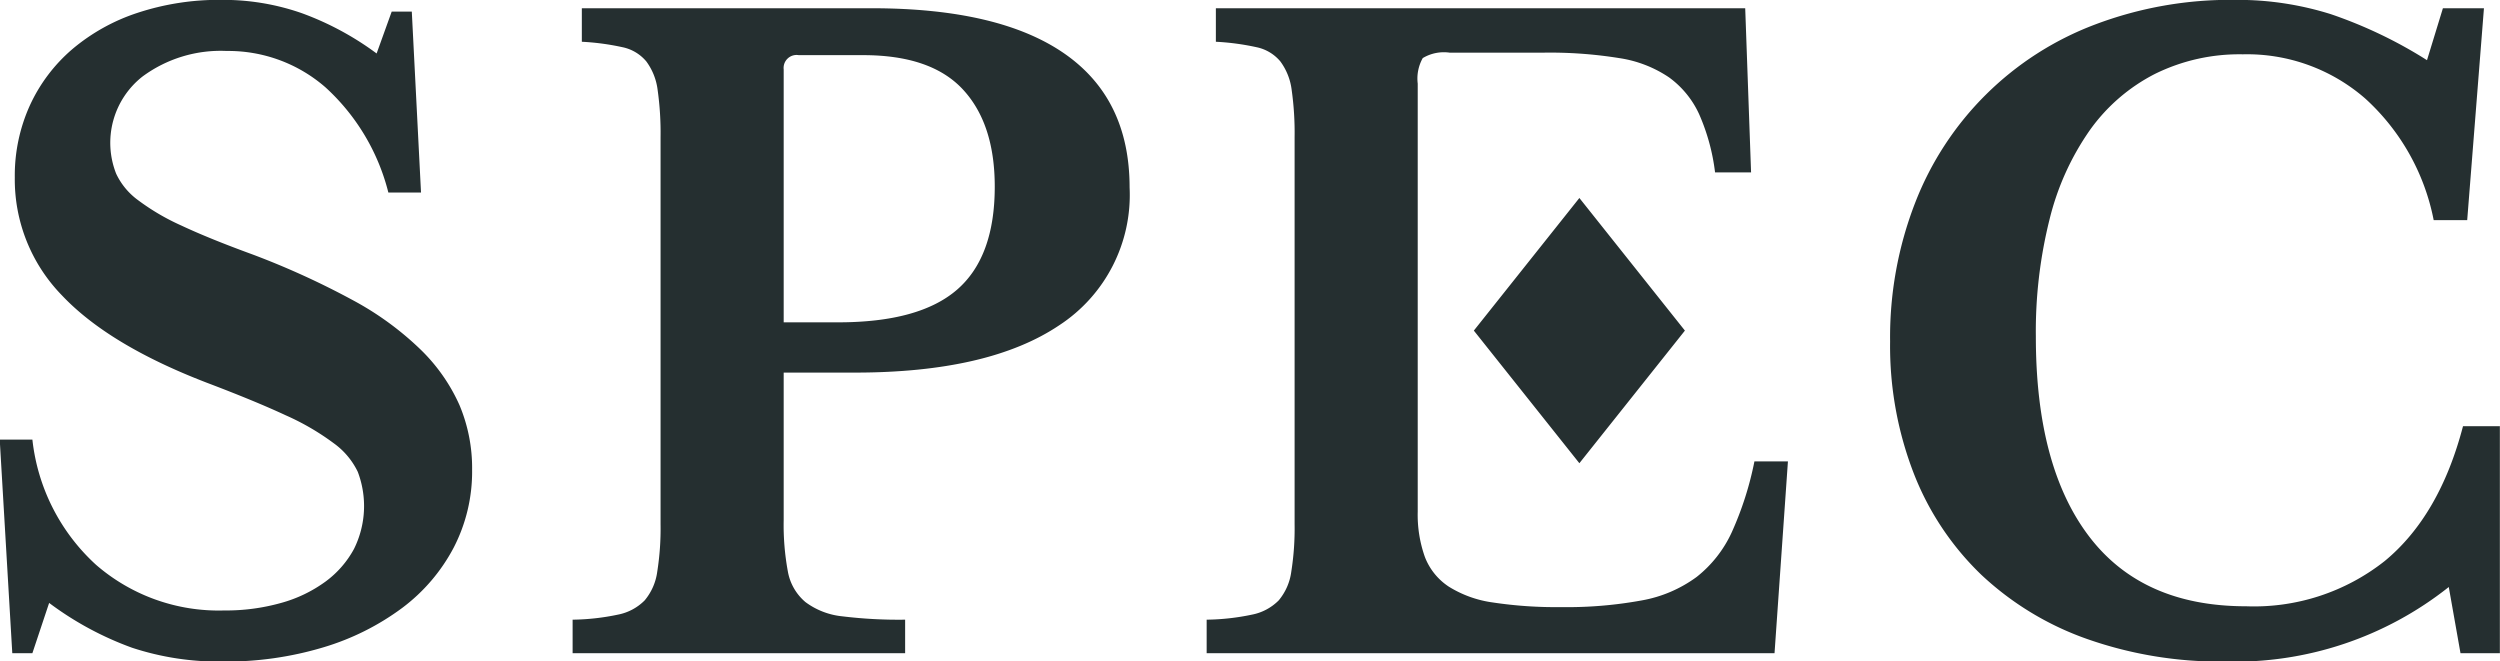
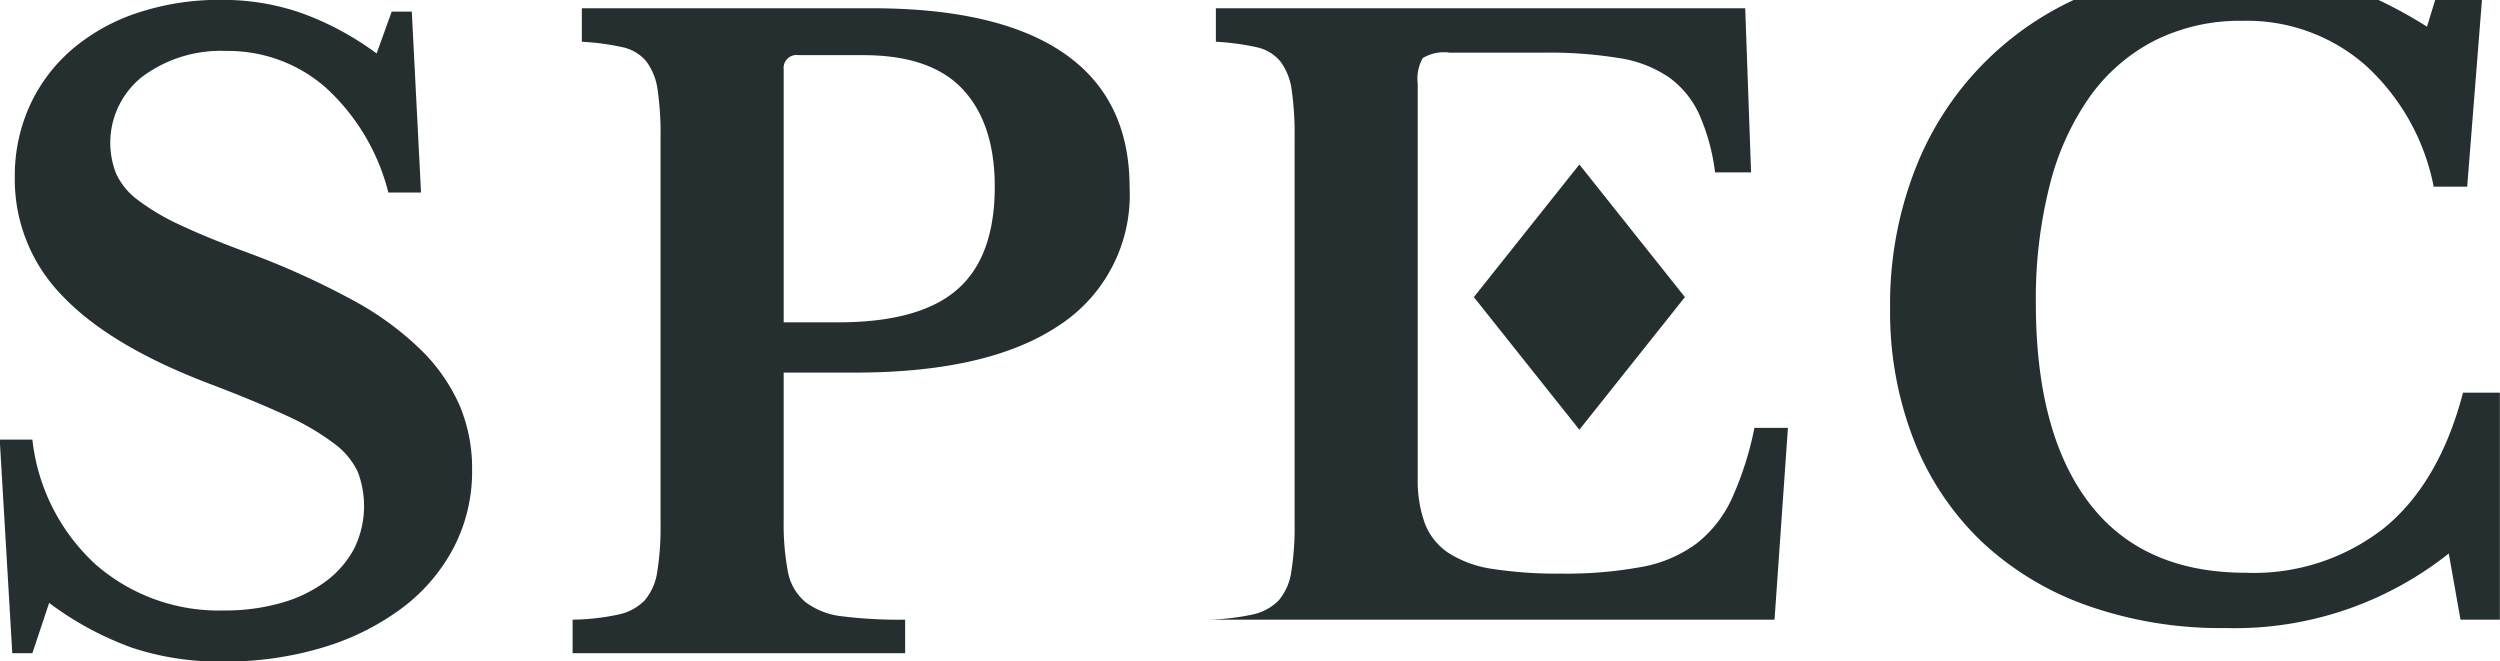
<svg xmlns="http://www.w3.org/2000/svg" width="179.09" height="47.375" viewBox="0 0 179.09 47.375">
  <defs>
    <style>
      .cls-1 {
        fill: #252f30;
        fill-rule: evenodd;
      }
    </style>
  </defs>
-   <path id="SPEC_common_title_img_spec.svg" data-name="SPEC, common/title/img_spec.svg" class="cls-1" d="M1779.76,477.572h1.44l1.2-3.6a22.929,22.929,0,0,0,5.94,3.21,19.859,19.859,0,0,0,6.48.99,24.231,24.231,0,0,0,7.23-1.02,18.185,18.185,0,0,0,5.64-2.82,12.9,12.9,0,0,0,3.69-4.32,11.84,11.84,0,0,0,1.32-5.58,11.608,11.608,0,0,0-.9-4.62,12.817,12.817,0,0,0-2.79-3.99,21.805,21.805,0,0,0-4.86-3.54,57.533,57.533,0,0,0-7.17-3.27q-3.12-1.14-5.1-2.07a16.27,16.27,0,0,1-3.12-1.83,4.949,4.949,0,0,1-1.56-1.89,6.034,6.034,0,0,1,1.89-6.96,9.423,9.423,0,0,1,6.03-1.83,10.585,10.585,0,0,1,7.08,2.61,15.2,15.2,0,0,1,4.5,7.53h2.34l-0.66-12.96h-1.44l-1.08,3a21.158,21.158,0,0,0-5.34-2.88,17.067,17.067,0,0,0-5.76-.96,18.606,18.606,0,0,0-6.03.93,13.99,13.99,0,0,0-4.68,2.61,11.74,11.74,0,0,0-3.03,4.02,12.165,12.165,0,0,0-1.08,5.16,11.892,11.892,0,0,0,3.36,8.43q3.36,3.57,10.38,6.27,3.48,1.32,5.67,2.34a17.892,17.892,0,0,1,3.45,2.01,5.415,5.415,0,0,1,1.71,2.04,6.9,6.9,0,0,1-.27,5.52,7.079,7.079,0,0,1-2.04,2.34,9.8,9.8,0,0,1-3.18,1.53,14.593,14.593,0,0,1-4.08.54,13.407,13.407,0,0,1-9.18-3.27,14.235,14.235,0,0,1-4.56-8.97h-2.34Zm75.36-42.96q-4.68-3.24-13.8-3.24h-20.76v2.4a17.736,17.736,0,0,1,2.91.39,3.021,3.021,0,0,1,1.71,1.02,4.331,4.331,0,0,1,.81,2.04,21.941,21.941,0,0,1,.21,3.39v27.72a19.78,19.78,0,0,1-.24,3.42,4.019,4.019,0,0,1-.9,2.04,3.684,3.684,0,0,1-1.92,1.02,16.561,16.561,0,0,1-3.24.36v2.4h23.82v-2.4a33.315,33.315,0,0,1-4.5-.24,5.307,5.307,0,0,1-2.64-1.02,3.706,3.706,0,0,1-1.26-2.19,18.353,18.353,0,0,1-.3-3.69v-10.56h5.1q9.6,0,14.64-3.39a11.152,11.152,0,0,0,5.04-9.87Q1859.8,437.852,1855.12,434.612Zm-20.1,1.14a0.929,0.929,0,0,1,1.08-1.02h4.62q4.86,0,7.14,2.46t2.28,6.96q0,5.04-2.7,7.38t-8.52,2.34h-3.9v-18.12Zm45.42,16.26v-15.24a3,3,0,0,1,.36-1.83,2.938,2.938,0,0,1,1.92-.39h6.78a31.272,31.272,0,0,1,5.37.39,8.665,8.665,0,0,1,3.57,1.38,6.7,6.7,0,0,1,2.16,2.64,14.7,14.7,0,0,1,1.14,4.17h2.58l-0.42-11.76h-37.92v2.4a17.736,17.736,0,0,1,2.91.39,3.021,3.021,0,0,1,1.71,1.02,4.331,4.331,0,0,1,.81,2.04,21.941,21.941,0,0,1,.21,3.39v27.72a19.78,19.78,0,0,1-.24,3.42,4.019,4.019,0,0,1-.9,2.04,3.684,3.684,0,0,1-1.92,1.02,16.561,16.561,0,0,1-3.24.36v2.4H1906l0.96-13.74h-2.4a23.305,23.305,0,0,1-1.62,5.07,8.679,8.679,0,0,1-2.52,3.21,9.412,9.412,0,0,1-3.93,1.68,29.713,29.713,0,0,1-5.79.48,30.209,30.209,0,0,1-4.86-.33,8.013,8.013,0,0,1-3.18-1.14,4.458,4.458,0,0,1-1.71-2.13,9.029,9.029,0,0,1-.51-3.24v-12.36m72.3-19.98a32.334,32.334,0,0,0-6.9-3.3,22.272,22.272,0,0,0-6.84-1.02,27.4,27.4,0,0,0-10.05,1.77,22.217,22.217,0,0,0-12.87,12.75,26.593,26.593,0,0,0-1.8,9.96,25.24,25.24,0,0,0,1.71,9.48,20.241,20.241,0,0,0,4.83,7.23,21.485,21.485,0,0,0,7.56,4.59,28.715,28.715,0,0,0,9.9,1.62,24.657,24.657,0,0,0,16.02-5.34l0.84,4.74h2.82v-16.26h-2.64q-1.68,6.42-5.61,9.66a15.091,15.091,0,0,1-9.93,3.24q-7.44,0-11.25-5.01t-3.81-14.31a33.059,33.059,0,0,1,.99-8.43,19.01,19.01,0,0,1,2.88-6.36,12.976,12.976,0,0,1,4.65-4.02,13.654,13.654,0,0,1,6.3-1.41,12.878,12.878,0,0,1,8.79,3.18,15.875,15.875,0,0,1,4.89,8.7h2.4l1.2-15.18h-2.94Zm-60.72,9.872,7.56,9.5-7.56,9.5-7.56-9.5Z" transform="translate(-1778.88 -430.781)" />
+   <path id="SPEC_common_title_img_spec.svg" data-name="SPEC, common/title/img_spec.svg" class="cls-1" d="M1779.76,477.572h1.44l1.2-3.6a22.929,22.929,0,0,0,5.94,3.21,19.859,19.859,0,0,0,6.48.99,24.231,24.231,0,0,0,7.23-1.02,18.185,18.185,0,0,0,5.64-2.82,12.9,12.9,0,0,0,3.69-4.32,11.84,11.84,0,0,0,1.32-5.58,11.608,11.608,0,0,0-.9-4.62,12.817,12.817,0,0,0-2.79-3.99,21.805,21.805,0,0,0-4.86-3.54,57.533,57.533,0,0,0-7.17-3.27q-3.12-1.14-5.1-2.07a16.27,16.27,0,0,1-3.12-1.83,4.949,4.949,0,0,1-1.56-1.89,6.034,6.034,0,0,1,1.89-6.96,9.423,9.423,0,0,1,6.03-1.83,10.585,10.585,0,0,1,7.08,2.61,15.2,15.2,0,0,1,4.5,7.53h2.34l-0.66-12.96h-1.44l-1.08,3a21.158,21.158,0,0,0-5.34-2.88,17.067,17.067,0,0,0-5.76-.96,18.606,18.606,0,0,0-6.03.93,13.99,13.99,0,0,0-4.68,2.61,11.74,11.74,0,0,0-3.03,4.02,12.165,12.165,0,0,0-1.08,5.16,11.892,11.892,0,0,0,3.36,8.43q3.36,3.57,10.38,6.27,3.48,1.32,5.67,2.34a17.892,17.892,0,0,1,3.45,2.01,5.415,5.415,0,0,1,1.71,2.04,6.9,6.9,0,0,1-.27,5.52,7.079,7.079,0,0,1-2.04,2.34,9.8,9.8,0,0,1-3.18,1.53,14.593,14.593,0,0,1-4.08.54,13.407,13.407,0,0,1-9.18-3.27,14.235,14.235,0,0,1-4.56-8.97h-2.34Zm75.36-42.96q-4.68-3.24-13.8-3.24h-20.76v2.4a17.736,17.736,0,0,1,2.91.39,3.021,3.021,0,0,1,1.71,1.02,4.331,4.331,0,0,1,.81,2.04,21.941,21.941,0,0,1,.21,3.39v27.72a19.78,19.78,0,0,1-.24,3.42,4.019,4.019,0,0,1-.9,2.04,3.684,3.684,0,0,1-1.92,1.02,16.561,16.561,0,0,1-3.24.36v2.4h23.82v-2.4a33.315,33.315,0,0,1-4.5-.24,5.307,5.307,0,0,1-2.64-1.02,3.706,3.706,0,0,1-1.26-2.19,18.353,18.353,0,0,1-.3-3.69v-10.56h5.1q9.6,0,14.64-3.39a11.152,11.152,0,0,0,5.04-9.87Q1859.8,437.852,1855.12,434.612Zm-20.1,1.14a0.929,0.929,0,0,1,1.08-1.02h4.62q4.86,0,7.14,2.46t2.28,6.96q0,5.04-2.7,7.38t-8.52,2.34h-3.9v-18.12Zm45.42,16.26v-15.24a3,3,0,0,1,.36-1.83,2.938,2.938,0,0,1,1.92-.39h6.78a31.272,31.272,0,0,1,5.37.39,8.665,8.665,0,0,1,3.57,1.38,6.7,6.7,0,0,1,2.16,2.64,14.7,14.7,0,0,1,1.14,4.17h2.58l-0.42-11.76h-37.92v2.4a17.736,17.736,0,0,1,2.91.39,3.021,3.021,0,0,1,1.71,1.02,4.331,4.331,0,0,1,.81,2.04,21.941,21.941,0,0,1,.21,3.39v27.72a19.78,19.78,0,0,1-.24,3.42,4.019,4.019,0,0,1-.9,2.04,3.684,3.684,0,0,1-1.92,1.02,16.561,16.561,0,0,1-3.24.36H1906l0.96-13.74h-2.4a23.305,23.305,0,0,1-1.62,5.07,8.679,8.679,0,0,1-2.52,3.21,9.412,9.412,0,0,1-3.93,1.68,29.713,29.713,0,0,1-5.79.48,30.209,30.209,0,0,1-4.86-.33,8.013,8.013,0,0,1-3.18-1.14,4.458,4.458,0,0,1-1.71-2.13,9.029,9.029,0,0,1-.51-3.24v-12.36m72.3-19.98a32.334,32.334,0,0,0-6.9-3.3,22.272,22.272,0,0,0-6.84-1.02,27.4,27.4,0,0,0-10.05,1.77,22.217,22.217,0,0,0-12.87,12.75,26.593,26.593,0,0,0-1.8,9.96,25.24,25.24,0,0,0,1.71,9.48,20.241,20.241,0,0,0,4.83,7.23,21.485,21.485,0,0,0,7.56,4.59,28.715,28.715,0,0,0,9.9,1.62,24.657,24.657,0,0,0,16.02-5.34l0.84,4.74h2.82v-16.26h-2.64q-1.68,6.42-5.61,9.66a15.091,15.091,0,0,1-9.93,3.24q-7.44,0-11.25-5.01t-3.81-14.31a33.059,33.059,0,0,1,.99-8.43,19.01,19.01,0,0,1,2.88-6.36,12.976,12.976,0,0,1,4.65-4.02,13.654,13.654,0,0,1,6.3-1.41,12.878,12.878,0,0,1,8.79,3.18,15.875,15.875,0,0,1,4.89,8.7h2.4l1.2-15.18h-2.94Zm-60.72,9.872,7.56,9.5-7.56,9.5-7.56-9.5Z" transform="translate(-1778.88 -430.781)" />
</svg>